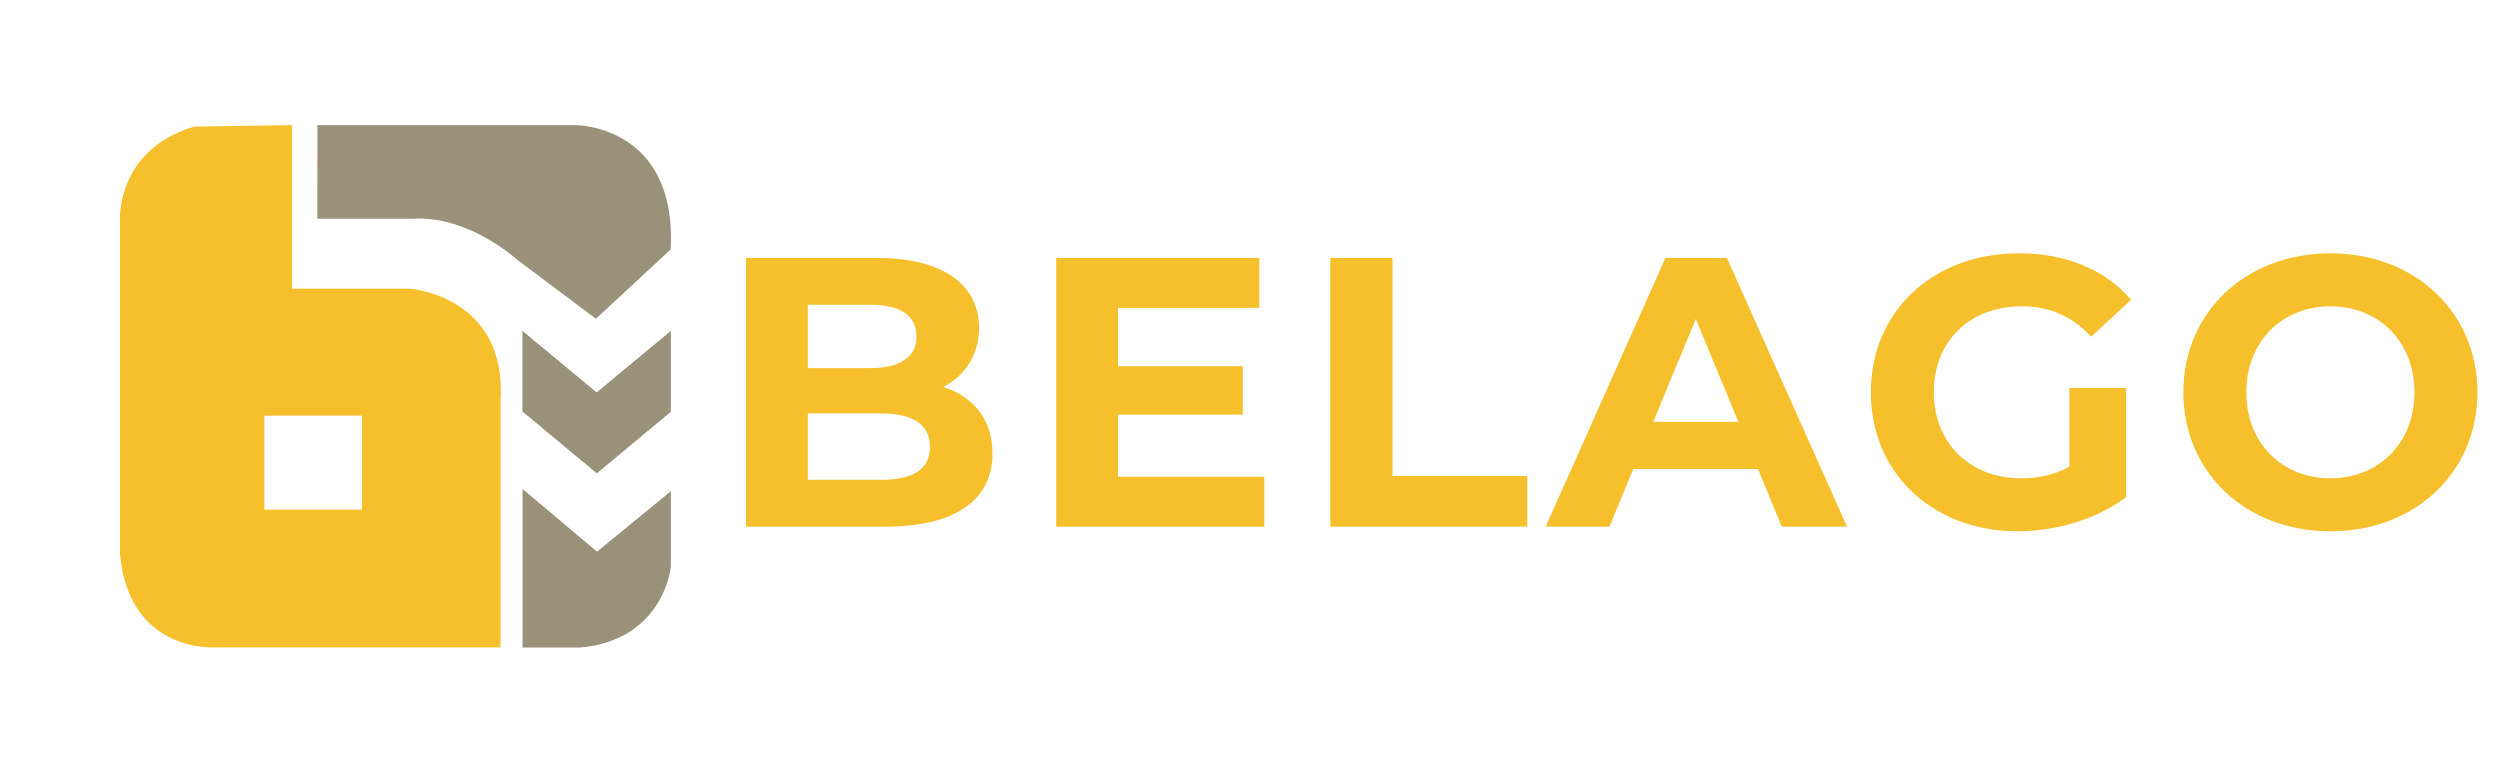
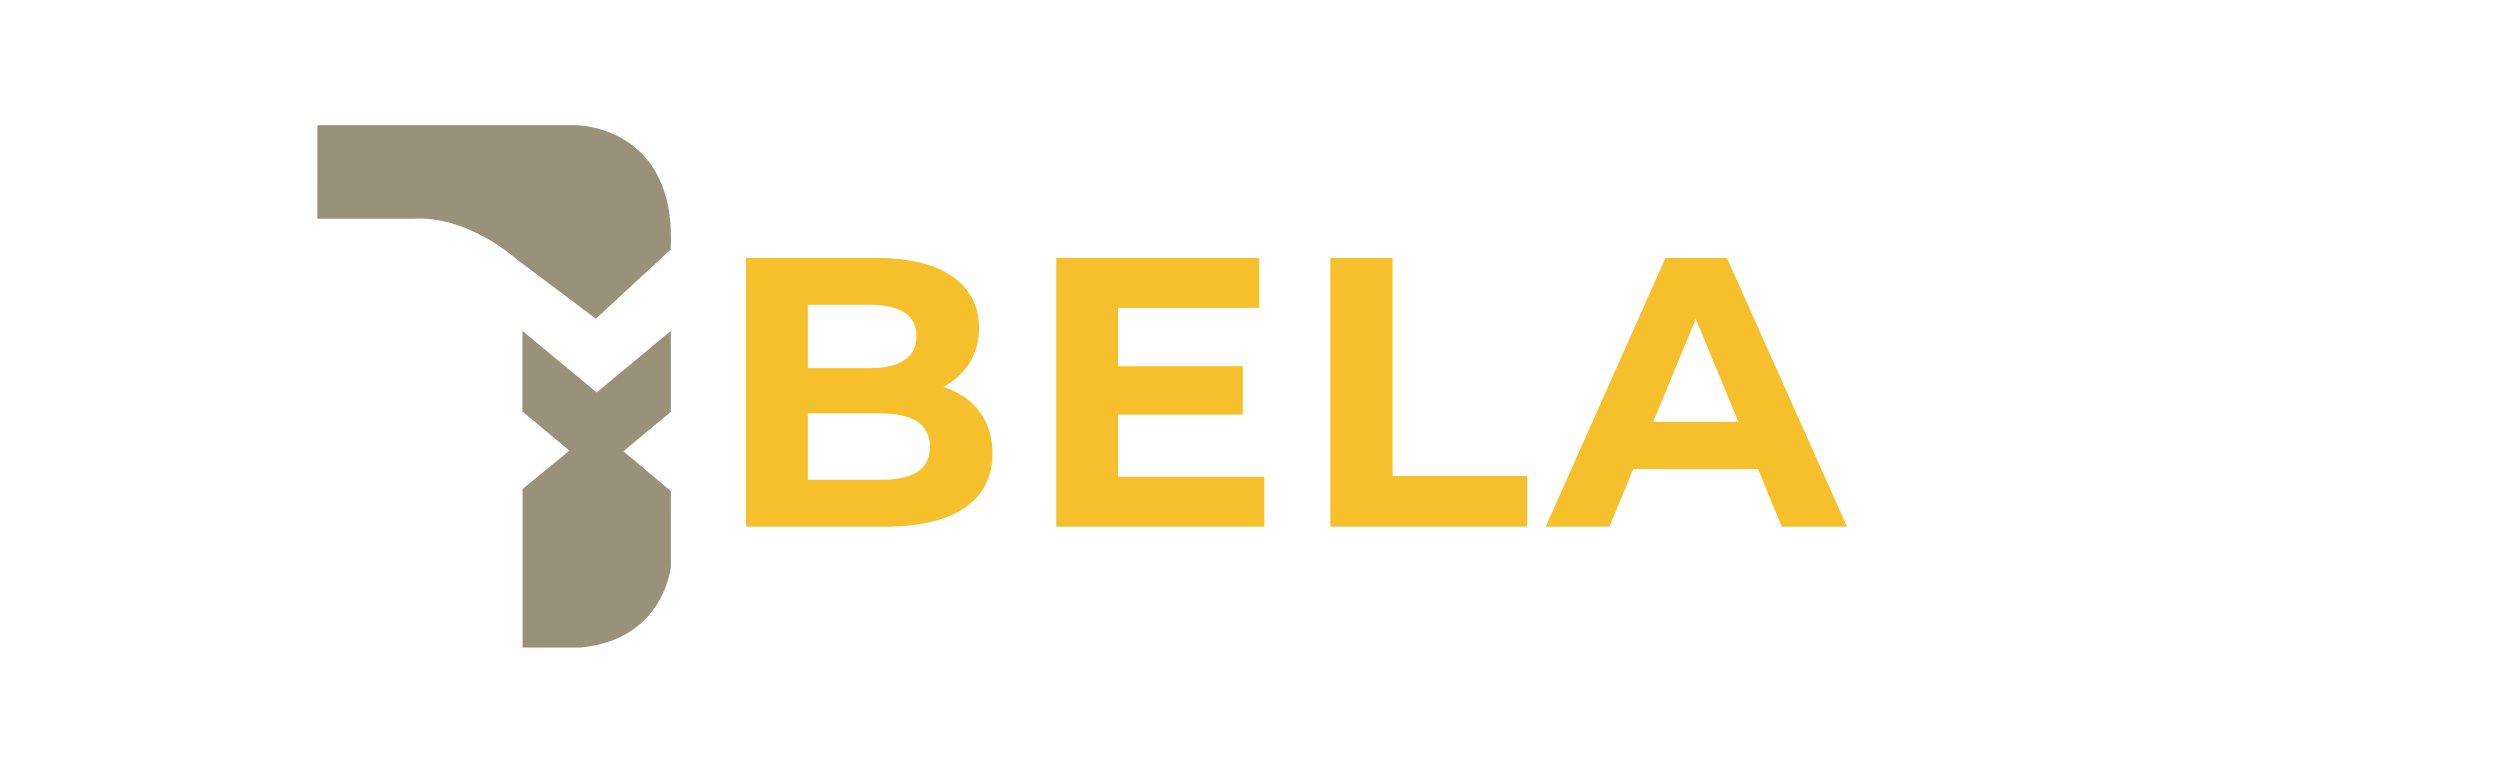
<svg xmlns="http://www.w3.org/2000/svg" width="100%" height="100%" viewBox="0 0 76321 23605" version="1.1" xml:space="preserve" style="fill-rule:evenodd;clip-rule:evenodd;stroke-linejoin:round;stroke-miterlimit:2;">
-   <rect id="Artboard1" x="0" y="0" width="76319.2" height="23602.1" style="fill:none;" />
  <g>
    <path d="M20480.1,10101.5l0,2470.06l-2260.2,1879.07l-2270.77,-1886.64l0,-2462.48l2265.49,1879.06l2265.48,-1879.06Z" style="fill:#99917a;" />
    <path d="M9690.42,3822.56l7917.25,0c-0,0 3070.71,18.5 2867.22,3792.14l-2282.51,2116.38l-2405.35,-1803.3c0,0 -1469.92,-1348.68 -3167.13,-1250.18l-2932.25,-0l2.779,-2855.03l-0.008,0Z" style="fill:#99917a;" />
-     <path d="M8917.75,3818.63l0,4994.54l3607.15,0c0,0 2959.72,221.979 2756.23,3422.17l-0,7528.79l-8694.17,0c-0,0 -2638.59,202 -2922.72,-2840.59l0,-10098.5c0,0 -201.258,-2213.87 2261.22,-2959.72l2992.28,-46.617l0,-0.042Zm-847.5,8870.5l-0,2867.22l2978.22,0l-0,-2867.22l-2978.22,0Z" style="fill:#f5c02c;" />
-     <path d="M20480.5,14995.2l0,2301.47c0,0 -198.892,2235.18 -2765.56,2471.95l-1761.62,-0l-0,-4839.71l2273.06,1913.16l2254.12,-1846.86l0,-0.017Z" style="fill:#99917a;" />
+     <path d="M20480.5,14995.2l0,2301.47c0,0 -198.892,2235.18 -2765.56,2471.95l-1761.62,-0l-0,-4839.71l2254.12,-1846.86l0,-0.017Z" style="fill:#99917a;" />
  </g>
  <g>
    <path d="M28799.2,11812.3c668.03,-351.591 1089.94,-984.462 1089.94,-1804.85c0,-1277.46 -1054.78,-2133 -3105.75,-2133l-4008.17,0l0,8203.88l4242.58,0c2156.44,0 3281.55,-820.387 3281.55,-2238.48c-0,-1031.34 -585.992,-1734.53 -1500.14,-2027.53l-0.017,-0.017Zm-2250.2,-2508.04c925.863,-0 1429.82,316.437 1429.82,961.025c0,644.587 -503.954,972.742 -1429.82,972.742l-1886.89,-0l-0,-1933.77l1886.89,-0Zm328.155,5344.25l-2215.04,-0l-0,-2027.53l2215.04,-0c984.462,-0 1511.85,328.154 1511.85,1019.62c-0,703.187 -527.392,1007.9 -1511.85,1007.9Z" style="fill:#f5c02c;fill-rule:nonzero;" />
    <path d="M34131.7,14554.8l0,-1898.61l3808.94,-0l-0,-1476.7l-3808.94,-0l0,-1781.41l4312.88,0l0,-1523.57l-6199.79,-0l-0,8203.88l6352.12,-0l-0,-1523.58l-4465.25,-0l0.041,-0.017Z" style="fill:#f5c02c;fill-rule:nonzero;" />
    <path d="M40612.8,16078.3l6012.25,0l0,-1547.02l-4113.65,-0l0,-6656.83l-1898.61,0l-0,8203.88l0.004,-0.025Z" style="fill:#f5c02c;fill-rule:nonzero;" />
    <path d="M54395.4,16078.3l1992.36,0l-3668.3,-8203.88l-1875.17,0l-3656.58,8203.88l1945.49,0l726.629,-1757.97l3808.93,-0.001l726.63,1757.97Zm-3926.13,-3199.51l1300.9,-3140.9l1300.9,3140.9l-2601.8,0Z" style="fill:#f5c02c;fill-rule:nonzero;" />
-     <path d="M63173.3,14250c-480.512,257.837 -961.025,351.596 -1476.69,351.596c-1570.45,-0 -2660.4,-1089.94 -2660.4,-2625.23c-0,-1558.73 1089.94,-2625.24 2683.83,-2625.24c832.108,-0 1523.58,292.996 2121.28,925.866l1218.86,-1125.1c-796.946,-925.862 -1992.37,-1418.09 -3433.9,-1418.09c-2613.51,-0 -4512.12,1769.69 -4512.12,4242.58c-0,2472.88 1898.61,4242.58 4476.96,4242.58c1171.98,0 2414.28,-363.316 3316.7,-1043.06l0,-3328.43l-1734.53,-0l0,2402.56l0.008,-0.033Z" style="fill:#f5c02c;fill-rule:nonzero;" />
-     <path d="M71142.9,16219c2578.35,0 4488.67,-1793.13 4488.67,-4242.58c0,-2449.44 -1910.33,-4242.58 -4488.67,-4242.58c-2590.08,0 -4488.67,1804.85 -4488.67,4242.58c0,2437.72 1898.61,4242.58 4488.67,4242.58Zm-0,-1617.33c-1464.98,-0 -2566.64,-1066.5 -2566.64,-2625.23c0,-1558.73 1101.66,-2625.24 2566.64,-2625.24c1464.98,-0 2566.63,1066.5 2566.63,2625.24c-0,1558.73 -1101.66,2625.23 -2566.63,2625.23Z" style="fill:#f5c02c;fill-rule:nonzero;" />
  </g>
</svg>